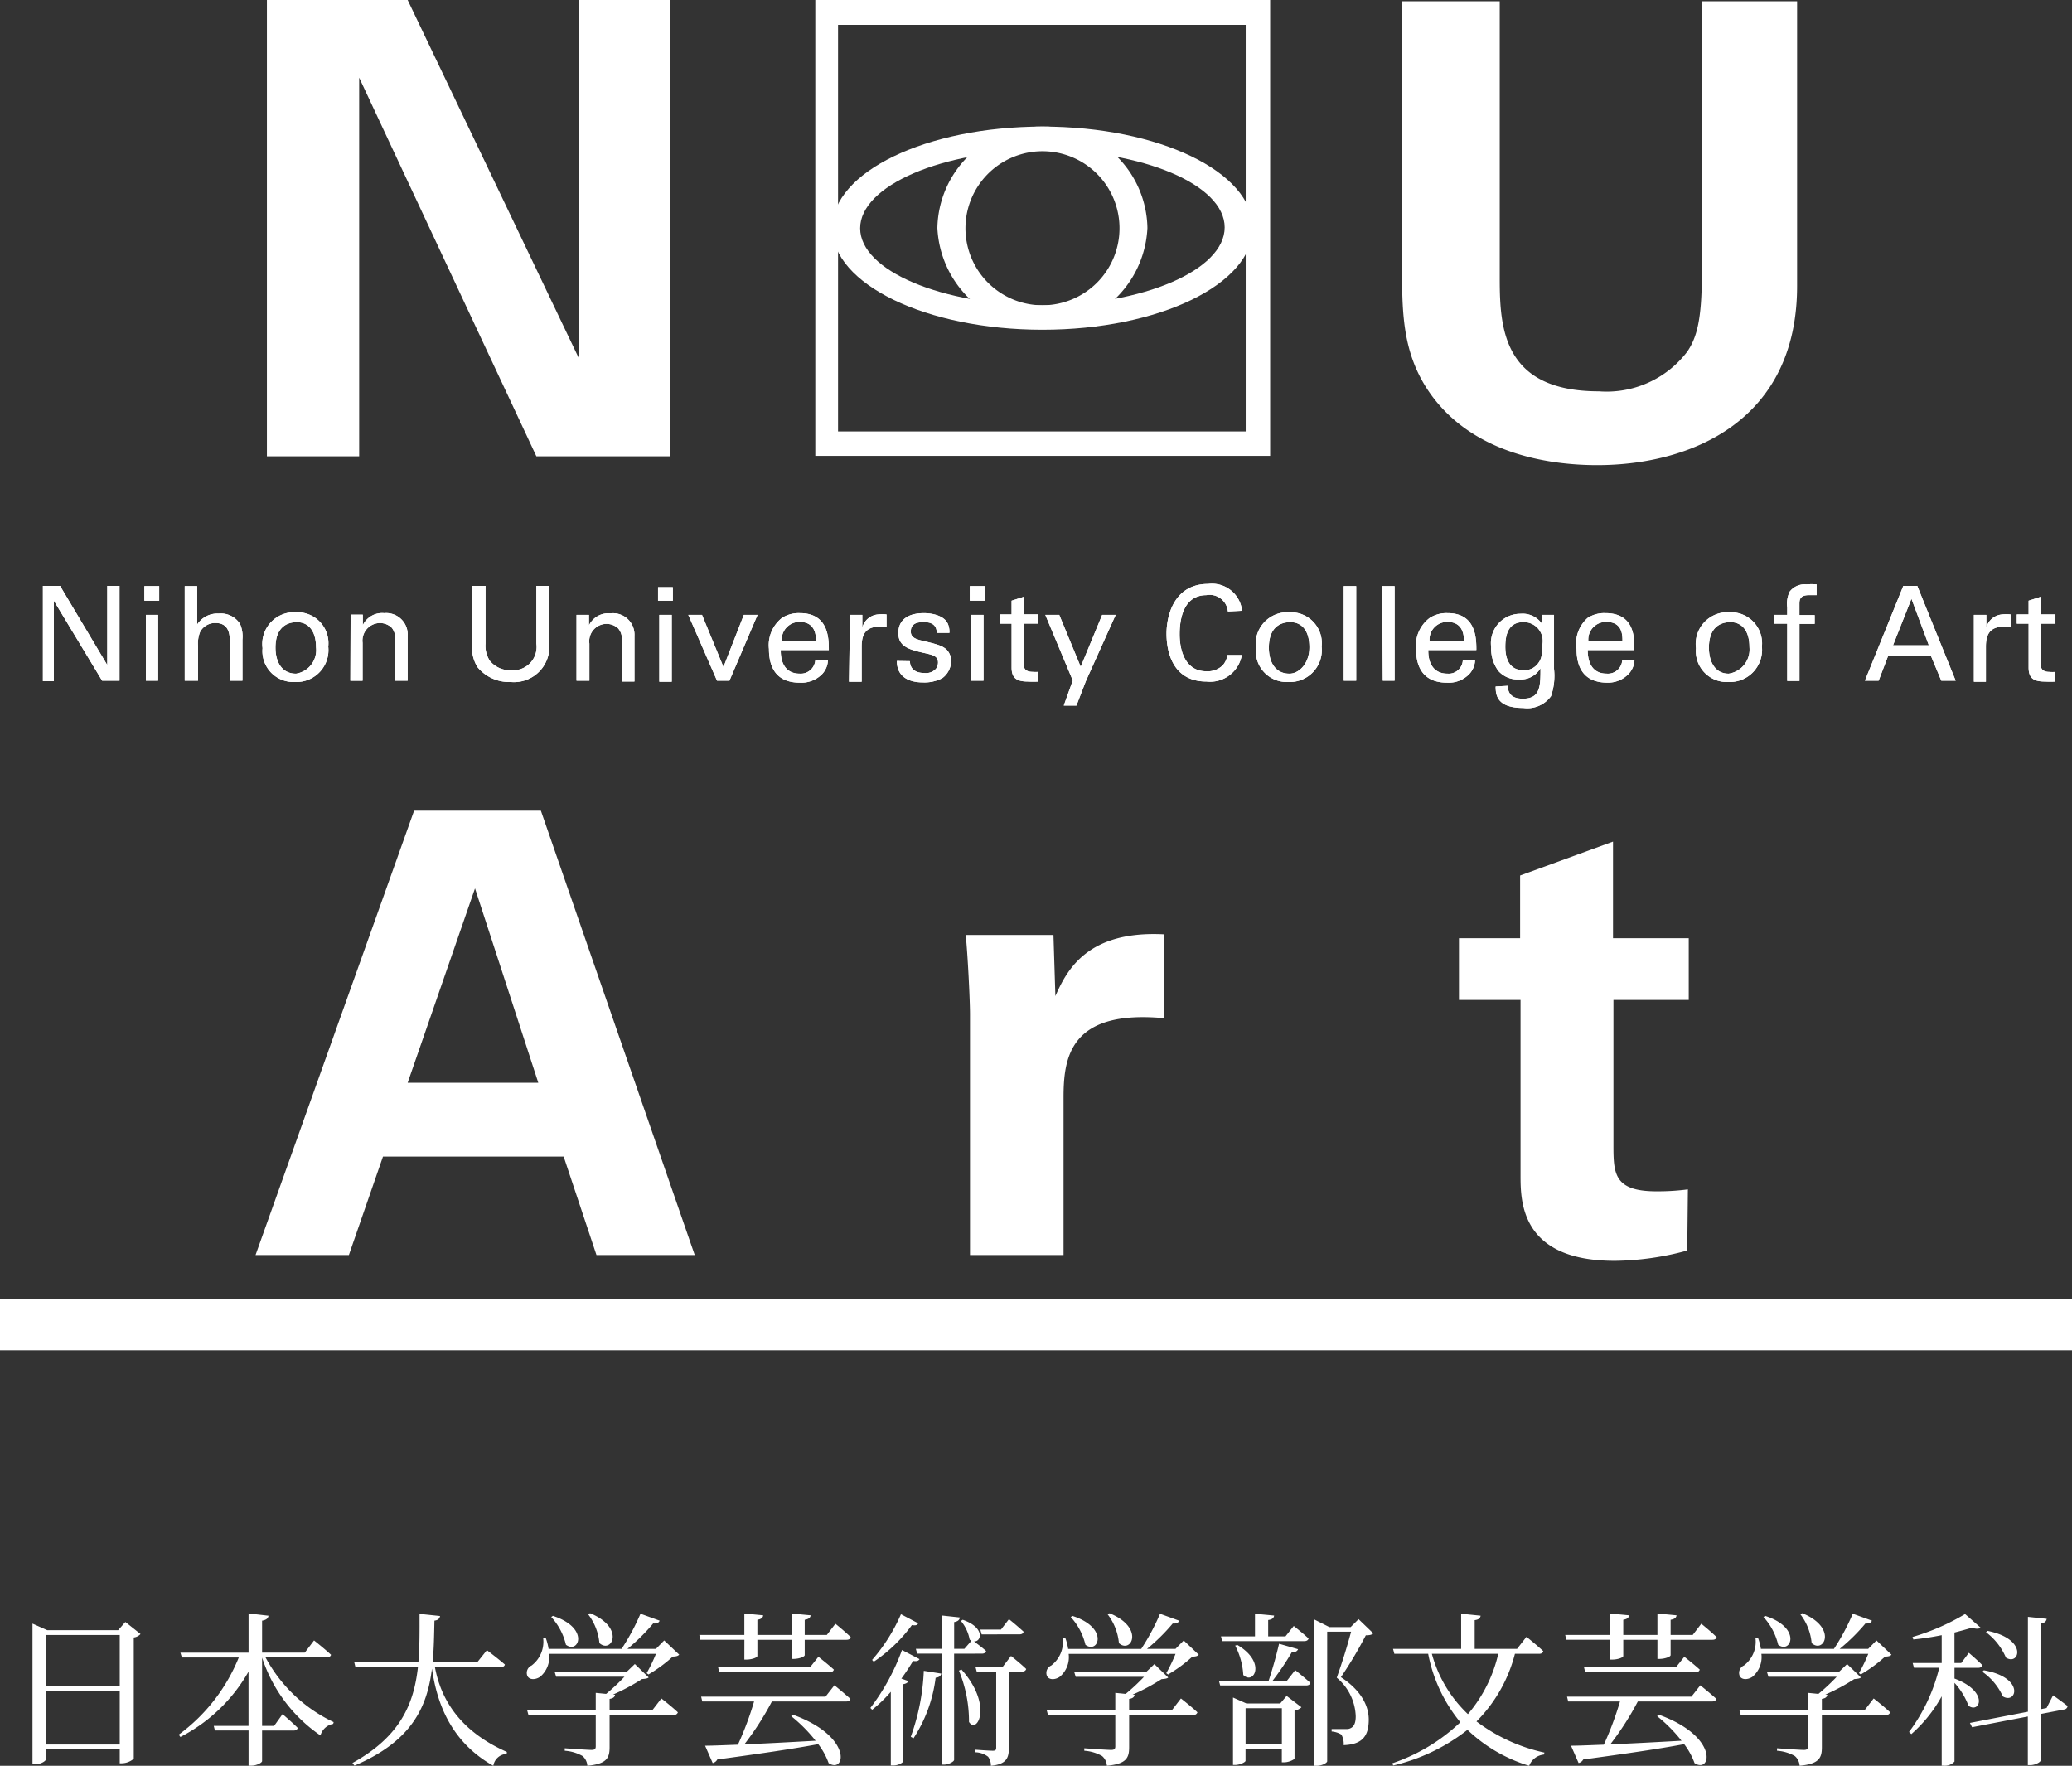
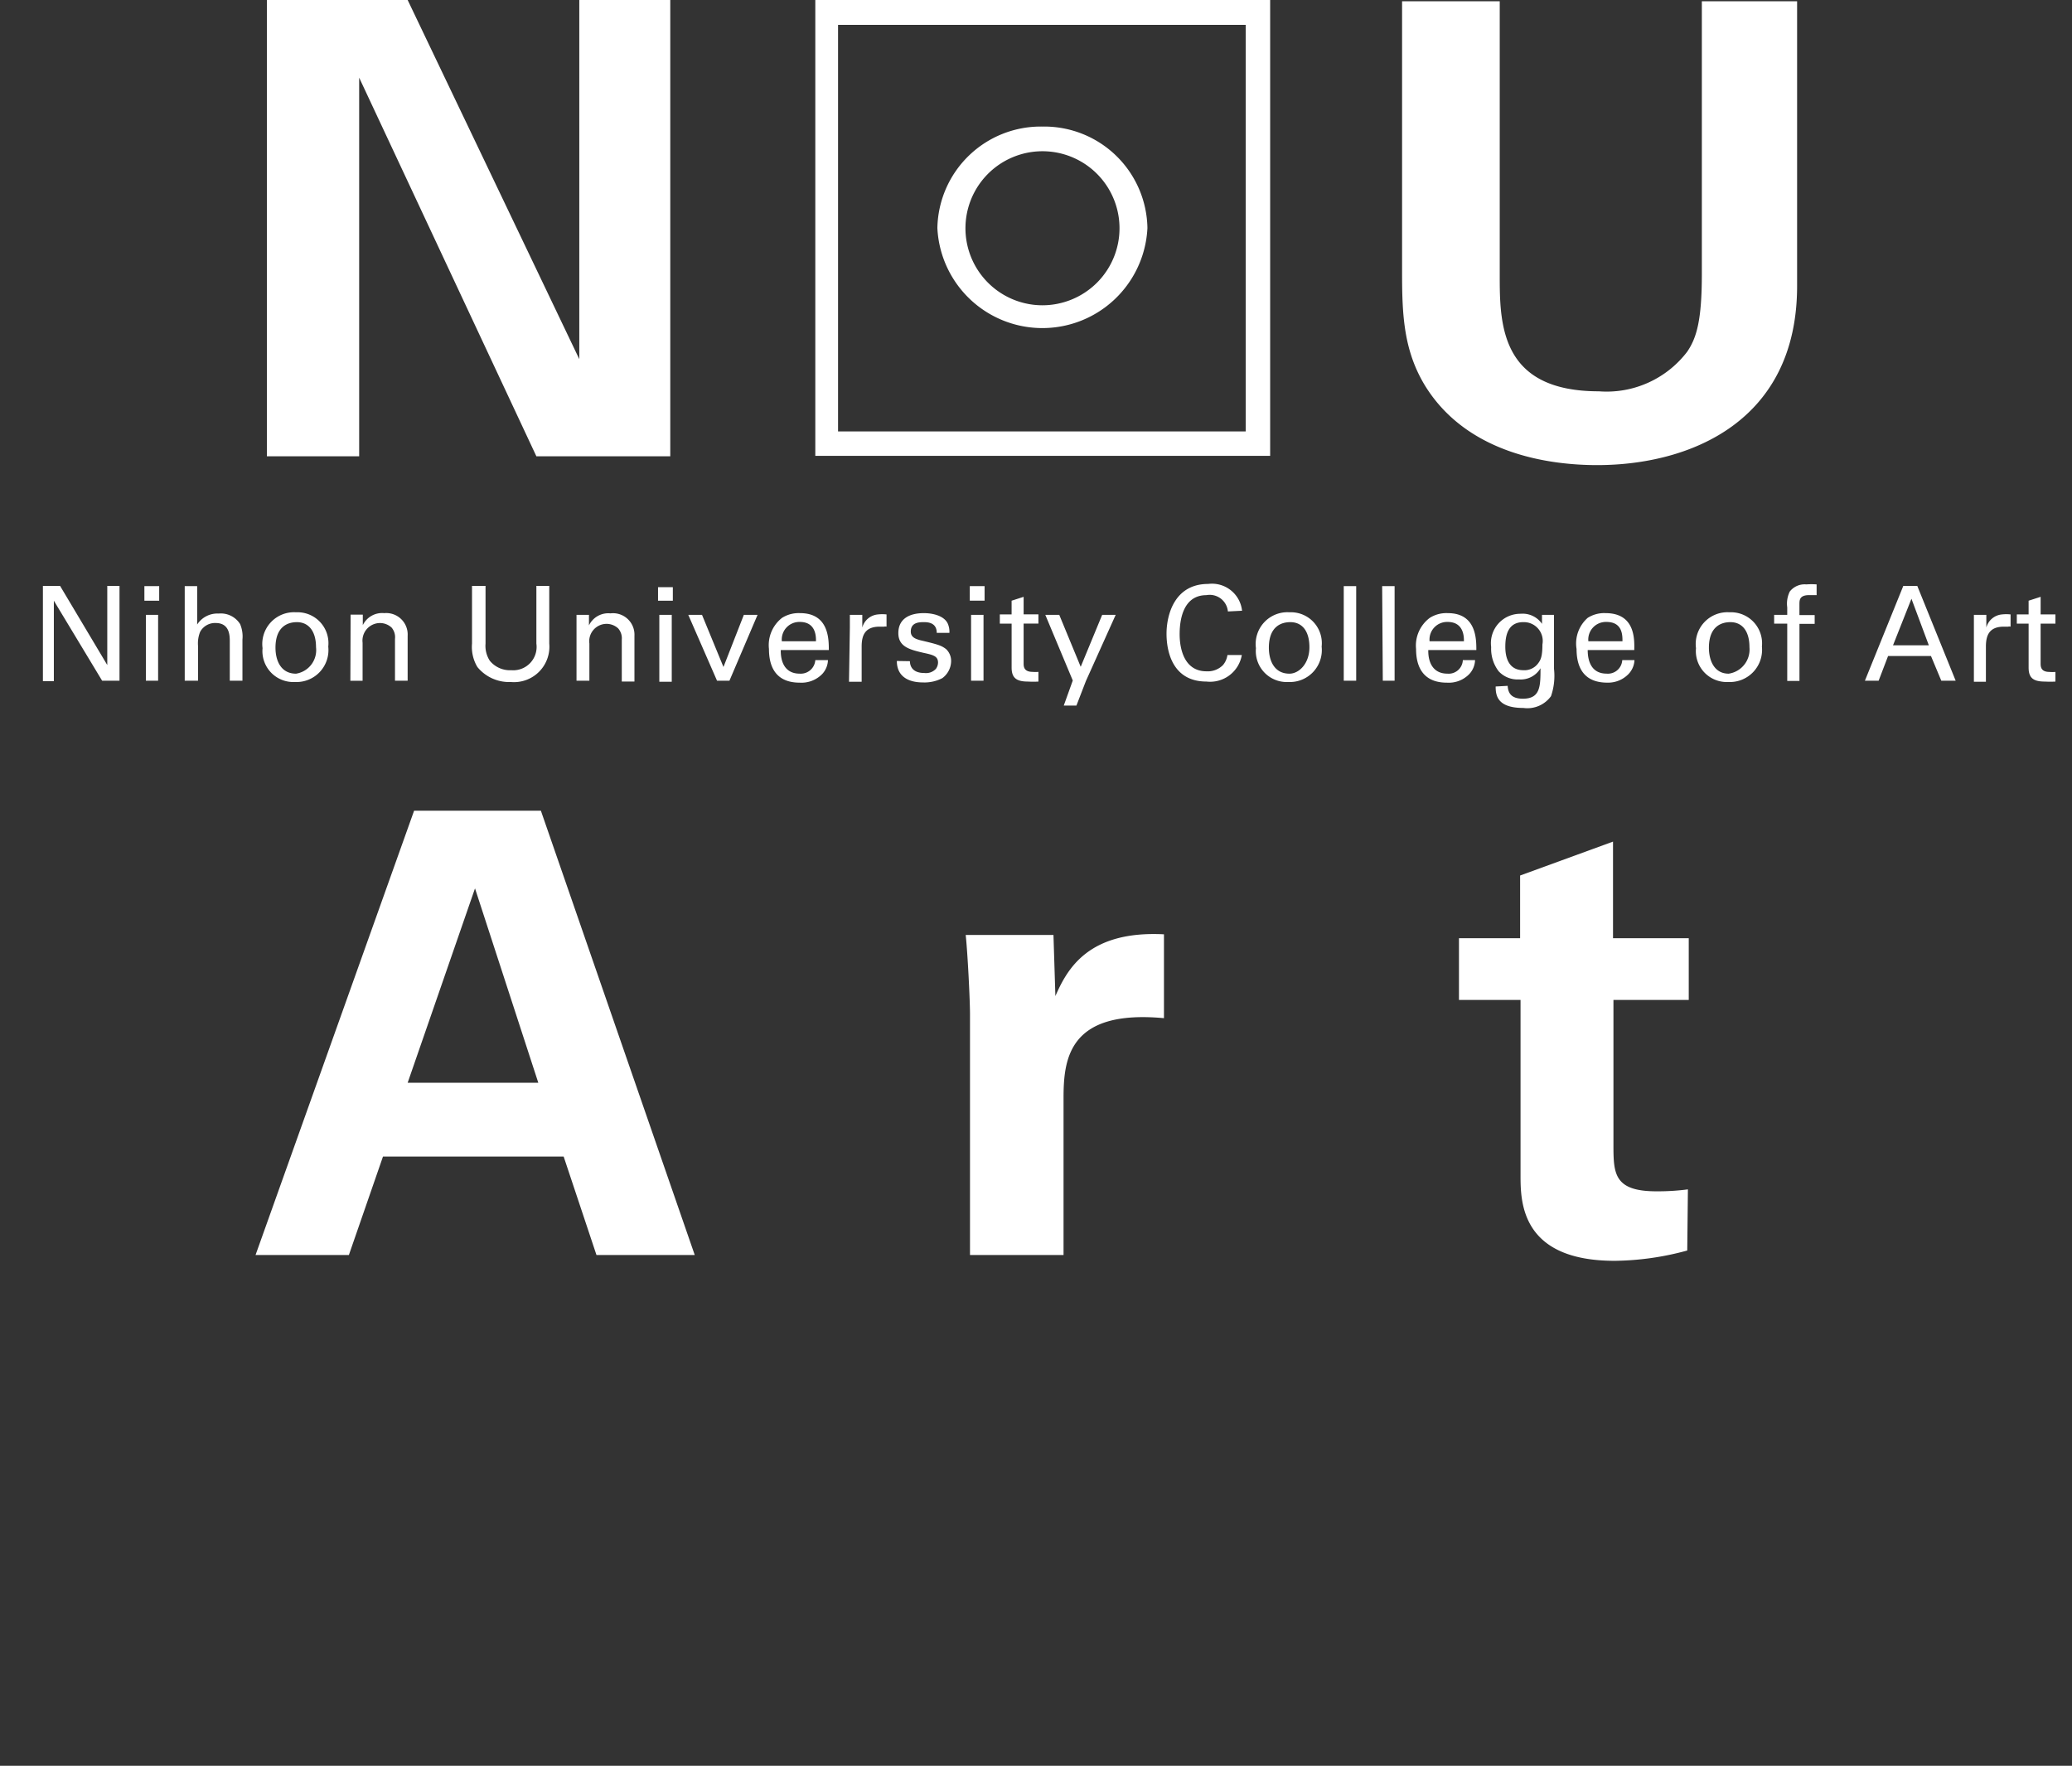
<svg xmlns="http://www.w3.org/2000/svg" width="201" height="171.312" viewBox="0 0 201 171.312">
  <rect x="0" y="0" width="201" height="171.312" fill="#333333" stroke="none" />
  <g fill="#fff">
    <path d="M4.163 56.841h1.665l4.579 7.68v-7.68h1.186v9.2H9.908l-4.684-7.764v7.805H4.163zm9.844.021h1.436v1.415h-1.436zm.146 2.789h1.186v6.391h-1.186zm3.767-2.789h1.207v3.726a2.331 2.331 0 012.083-1.062 2.206 2.206 0 012.08 1.016 3.06 3.06 0 01.229 1.5v4h-1.228v-3.789c0-.562 0-1.811-1.374-1.811a1.644 1.644 0 00-1.5.853 2.976 2.976 0 00-.207 1.353v3.394h-1.29zm8.804 5.974c0-2.081 1.228-2.477 2.081-2.477 1.1 0 1.852.833 1.852 2.435a2.314 2.314 0 01-1.938 2.564c-1.433 0-1.995-1.211-1.995-2.522zm-1.249 0a3 3 0 003.143 3.33 3.1 3.1 0 003.226-3.434 3 3 0 00-3.122-3.33 3.08 3.08 0 00-3.247 3.517zm8.534-2.477v-.728h1.186v1.02a2.081 2.081 0 012.081-1.166 2.081 2.081 0 012.269 2.206v4.35h-1.228v-4.059a1.436 1.436 0 00-.333-1.1 1.665 1.665 0 00-1.124-.437 1.707 1.707 0 00-1.686 1.915v3.684h-1.186zm13.092-3.518v5.6a2.643 2.643 0 00.416 1.665 2.518 2.518 0 002.081.916 2.269 2.269 0 002.435-2.581v-5.6h1.249v5.6a3.434 3.434 0 01-3.726 3.726 3.975 3.975 0 01-3.247-1.457 3.788 3.788 0 01-.52-2.269v-5.6zm8.867 9.199h1.207v-3.6a1.686 1.686 0 011.665-1.915 1.665 1.665 0 011.124.437 1.457 1.457 0 01.354 1.1v4.059h1.228V61.69a2.081 2.081 0 00-2.331-2.183 2.081 2.081 0 00-2.081 1.166v-1.02h-1.208v6.39zm7.867-7.763h1.436v-1.311h-1.436zm.125 7.867h1.205v-6.493H63.96zm2.809-6.493h1.332l2.081 5.058 1.977-5.058h1.33l-2.727 6.39h-1.204zm9.075 2.561a1.707 1.707 0 011.748-1.873c1.478 0 1.582 1.27 1.561 1.873zm4.558.853c0-1.061 0-3.58-2.789-3.58a3 3 0 00-1.748.458 3.351 3.351 0 00-1.27 3.018c0 2.081.957 3.268 2.976 3.268a2.81 2.81 0 002.206-.853 2.081 2.081 0 00.541-1.332h-1.227a1.415 1.415 0 01-1.519 1.311c-1.311 0-1.852-.978-1.832-2.289zm2.04-2.123v-1.29h1.207v1.228a1.728 1.728 0 011.519-1.27 3.872 3.872 0 01.833 0v1.186a.416.416 0 00-.229 0h-.437c-1.436 0-1.748.853-1.748 1.936v3.413h-1.228zm5.828 3.205c0 .479.25 1.145 1.394 1.145a1.311 1.311 0 001.124-.4 1.062 1.062 0 00.208-.6c0-.624-.437-.749-1.415-.957-1.332-.312-2.435-.583-2.435-1.915s1-1.936 2.477-1.936c.812 0 1.936.229 2.31 1a1.956 1.956 0 01.167.916h-1.229c0-.957-.791-1.041-1.228-1.041s-1.29 0-1.29.916c0 .6.562.728.895.833 1.769.416 2.081.52 2.539.874a1.582 1.582 0 01.479 1.186 2.081 2.081 0 01-.853 1.623 3.725 3.725 0 01-1.894.416c-1.311 0-2.518-.52-2.518-2.081zm5.807-7.285h1.436v1.415h-1.436zm.125 2.789h1.207v6.391h-1.207zm2.788.854h1.145v4.267c0 1.041.52 1.353 1.6 1.353a9.261 9.261 0 001 0v-.942a3.018 3.018 0 01-.562 0c-.874 0-.874-.541-.874-.853V60.5h1.436v-.895H99.3v-1.702l-1.166.375v1.332H96.99zm8.347 5.577l-.916 2.373h-1.228l.874-2.435-2.664-6.369h1.353l2.081 5.04 2.081-5.037h1.311zm13.778-6.76a1.769 1.769 0 00-2.081-1.582c-2.206 0-2.6 2.269-2.6 3.788s.5 3.6 2.6 3.6a2.081 2.081 0 001.6-.6 1.936 1.936 0 00.437-.978h1.395a3.122 3.122 0 01-3.433 2.572c-3.247 0-3.871-2.851-3.871-4.641s.749-4.829 4.038-4.829a2.935 2.935 0 013.289 2.6zm3.975 3.514c0-2.081 1.228-2.477 2.081-2.477 1.124 0 1.852.833 1.852 2.435s-1.019 2.564-1.938 2.564c-1.433 0-1.995-1.211-1.995-2.522zm-1.249 0a3 3 0 003.143 3.33 3.1 3.1 0 003.226-3.434 3 3 0 00-3.122-3.33 3.08 3.08 0 00-3.247 3.517zm8.513-5.974h1.207v9.18h-1.207zm3.788 9.18h1.145v-9.18h-1.207zm4.538-3.83a1.707 1.707 0 011.748-1.873c1.478 0 1.6 1.27 1.582 1.873zm4.537.853c0-1.061 0-3.58-2.768-3.58a3 3 0 00-1.748.458 3.351 3.351 0 00-1.332 3.018c0 2.081.978 3.268 2.976 3.268a2.768 2.768 0 002.206-.853 2.081 2.081 0 00.541-1.332h-1.186a1.374 1.374 0 01-1.5 1.311c-1.311 0-1.873-.978-1.852-2.289zm4.558 1.956c-1.457 0-1.748-1.29-1.748-2.269s.187-2.394 1.748-2.394a1.83 1.83 0 011.852 2.165c0 1.166-.167 1.5-.416 1.832a1.644 1.644 0 01-1.436.666zm-2.685 1.582c0 .853.146 2.081 2.685 2.081a2.831 2.831 0 002.685-1.145 6.057 6.057 0 00.291-2.643v-5.245h-1.165v.874a2.269 2.269 0 00-2.081-.978 2.851 2.851 0 00-2.851 3.226 3.6 3.6 0 00.728 2.352 2.5 2.5 0 001.977.791 2.227 2.227 0 002.081-1.084c0 1.728 0 2.955-1.707 2.955-1.124 0-1.436-.541-1.478-1.249zm8.93-3.538c0 1.311.52 2.289 1.832 2.289a1.394 1.394 0 001.519-1.311h1.186a2.081 2.081 0 01-.562 1.332 2.747 2.747 0 01-2.081.853c-2.081 0-2.976-1.249-2.976-3.268a3.309 3.309 0 011.082-3.018 2.976 2.976 0 011.728-.458c2.872 0 2.81 2.518 2.789 3.58zm3.372-.853c0-.6 0-1.873-1.561-1.873a1.707 1.707 0 00-1.748 1.873zm8.386.624c0-2.081 1.228-2.477 2.081-2.477 1.124 0 1.852.833 1.852 2.435a2.368 2.368 0 01-2.018 2.564c-1.353 0-1.915-1.211-1.915-2.522zm-1.249 0a3 3 0 003.143 3.33 3.122 3.122 0 003.247-3.434 3.018 3.018 0 00-3.143-3.33 3.08 3.08 0 00-3.247 3.517zm11.698-5.1h-.711c-.957 0-.957.479-.957.916v1.02h1.478v.853h-1.475v5.536h-1.186v-5.556h-1.27v-.853h1.27v-.728a2.644 2.644 0 01.25-1.54 1.832 1.832 0 011.6-.687 6.662 6.662 0 011 0zm9.199.354l1.686 4.517h-3.475zm-4.516 7.951h1.332l.916-2.394h4.163l1 2.394h1.394l-3.725-9.2h-1.354zm10.573-5.099v-1.29h1.207v1.228a1.727 1.727 0 011.519-1.27 3.871 3.871 0 01.833 0v1.186a.416.416 0 00-.229 0h-.416c-1.436 0-1.748.853-1.748 1.936v3.413h-1.166zm4.163-1.332h1.145v-1.332l1.166-.375v1.707h1.436v.895h-1.437v3.83c0 .312 0 .853.853.853a3.061 3.061 0 00.583 0v.937a9.262 9.262 0 01-1 0c-1.1 0-1.6-.312-1.6-1.353v-4.267h-1.146zM79.091 0v44.228h44.124V0zm41.752 41.856H81.297V2.414h39.546z" />
-     <path d="M101.132 12.28c-11.281 0-20.4 4.412-20.4 9.845s9.116 9.866 20.4 9.866 20.4-4.412 20.4-9.866-9.14-9.845-20.4-9.845zm0 17.338c-9.761 0-17.691-3.351-17.691-7.472s7.93-7.576 17.691-7.576 17.671 3.351 17.671 7.493-7.909 7.555-17.671 7.555z" />
    <path d="M101.133 12.279a10.032 10.032 0 00-10.2 9.845 10.2 10.2 0 0020.376 0 10.011 10.011 0 00-10.176-9.845zm0 17.338a7.472 7.472 0 115.291-2.2 7.493 7.493 0 01-5.291 2.2zM25.892 0h13.654l16.65 34.842V0h8.825v44.27H52.034L34.842 7.534V44.27h-8.95zm119.594.125v26.933c0 4.85.375 10.906 9.616 10.906a9.824 9.824 0 008.575-3.85c.916-1.353 1.415-3.06 1.415-7.534V.125h9.241v27.619c0 13.175-10.407 17.379-19.4 17.379-4.412 0-12.488-.978-16.651-7.639-2.081-3.372-2.269-6.806-2.269-10.906V.125zm-105.94 104.92l6.533-18.857 6.14 18.857zm.624-26.391l-15.381 43.105h9.054l3.309-9.553h17.527l3.184 9.553h9.533L52.471 78.654zm53.927 19.773c0-1.478-.229-5.953-.416-7.722h8.513l.187 5.932c1.145-2.622 3.184-6.369 10.532-5.994v8.136c-9.179-.853-9.741 3.871-9.741 7.722v15.258h-9.075zm69.579 22.894a27.579 27.579 0 01-7.035 1c-9.137 0-9.137-5.765-9.137-8.325V97.011h-5.973v-5.99h5.932V84.94l9.012-3.289v9.37h7.347v5.99h-7.305v13.966c0 2.831 0 4.6 4.163 4.6a22.334 22.334 0 003.06-.187z" />
-     <rect width="201" transform="translate(0 54)" />
-     <path d="M0 126h201v5H0zm4.163-69.159h1.665l4.579 7.68v-7.68h1.186v9.2H9.908l-4.684-7.764v7.805H4.163zm9.844.021h1.436v1.415h-1.436zm.146 2.789h1.186v6.391h-1.186zm3.767-2.789h1.207v3.726a2.331 2.331 0 012.083-1.062 2.206 2.206 0 012.08 1.016 3.06 3.06 0 01.229 1.5v4h-1.228v-3.789c0-.562 0-1.811-1.374-1.811a1.644 1.644 0 00-1.5.853 2.976 2.976 0 00-.207 1.353v3.394h-1.29zm8.804 5.974c0-2.081 1.228-2.477 2.081-2.477 1.1 0 1.852.833 1.852 2.435a2.314 2.314 0 01-1.938 2.564c-1.433 0-1.995-1.211-1.995-2.522zm-1.249 0a3 3 0 003.143 3.33 3.1 3.1 0 003.226-3.434 3 3 0 00-3.122-3.33 3.08 3.08 0 00-3.247 3.517zm8.534-2.477v-.728h1.186v1.02a2.081 2.081 0 012.081-1.166 2.081 2.081 0 012.269 2.206v4.35h-1.228v-4.059a1.436 1.436 0 00-.333-1.1 1.665 1.665 0 00-1.124-.437 1.707 1.707 0 00-1.686 1.915v3.684h-1.186zm13.092-3.518v5.6a2.643 2.643 0 00.416 1.665 2.518 2.518 0 002.081.916 2.269 2.269 0 002.435-2.581v-5.6h1.249v5.6a3.434 3.434 0 01-3.726 3.726 3.975 3.975 0 01-3.247-1.457 3.788 3.788 0 01-.52-2.269v-5.6zm8.867 9.199h1.207v-3.6a1.686 1.686 0 011.665-1.915 1.665 1.665 0 011.124.437 1.457 1.457 0 01.354 1.1v4.059h1.228V61.69a2.081 2.081 0 00-2.331-2.183 2.081 2.081 0 00-2.081 1.166v-1.02h-1.208v6.39zm7.867-7.763h1.436v-1.311h-1.436zm.125 7.867h1.205v-6.493H63.96zm2.809-6.493h1.332l2.081 5.058 1.977-5.058h1.33l-2.727 6.39h-1.204zm9.075 2.561a1.707 1.707 0 011.748-1.873c1.478 0 1.582 1.27 1.561 1.873zm4.558.853c0-1.061 0-3.58-2.789-3.58a3 3 0 00-1.748.458 3.351 3.351 0 00-1.27 3.018c0 2.081.957 3.268 2.976 3.268a2.81 2.81 0 002.206-.853 2.081 2.081 0 00.541-1.332h-1.227a1.415 1.415 0 01-1.519 1.311c-1.311 0-1.852-.978-1.832-2.289zm2.04-2.123v-1.29h1.207v1.228a1.728 1.728 0 011.519-1.27 3.872 3.872 0 01.833 0v1.186a.416.416 0 00-.229 0h-.437c-1.436 0-1.748.853-1.748 1.936v3.413h-1.228zm5.828 3.205c0 .479.25 1.145 1.394 1.145a1.311 1.311 0 001.124-.4 1.062 1.062 0 00.208-.6c0-.624-.437-.749-1.415-.957-1.332-.312-2.435-.583-2.435-1.915s1-1.936 2.477-1.936c.812 0 1.936.229 2.31 1a1.956 1.956 0 01.167.916h-1.229c0-.957-.791-1.041-1.228-1.041s-1.29 0-1.29.916c0 .6.562.728.895.833 1.769.416 2.081.52 2.539.874a1.582 1.582 0 01.479 1.186 2.081 2.081 0 01-.853 1.623 3.725 3.725 0 01-1.894.416c-1.311 0-2.518-.52-2.518-2.081zm5.807-7.285h1.436v1.415h-1.436zm.125 2.789h1.207v6.391h-1.207zm2.788.854h1.145v4.267c0 1.041.52 1.353 1.6 1.353a9.261 9.261 0 001 0v-.942a3.018 3.018 0 01-.562 0c-.874 0-.874-.541-.874-.853V60.5h1.436v-.895H99.3v-1.702l-1.166.375v1.332H96.99zm8.347 5.577l-.916 2.373h-1.228l.874-2.435-2.664-6.369h1.353l2.081 5.04 2.081-5.037h1.311zm13.778-6.76a1.769 1.769 0 00-2.081-1.582c-2.206 0-2.6 2.269-2.6 3.788s.5 3.6 2.6 3.6a2.081 2.081 0 001.6-.6 1.936 1.936 0 00.437-.978h1.395a3.122 3.122 0 01-3.433 2.572c-3.247 0-3.871-2.851-3.871-4.641s.749-4.829 4.038-4.829a2.935 2.935 0 013.289 2.6zm3.975 3.514c0-2.081 1.228-2.477 2.081-2.477 1.124 0 1.852.833 1.852 2.435s-1.019 2.564-1.938 2.564c-1.433 0-1.995-1.211-1.995-2.522zm-1.249 0a3 3 0 003.143 3.33 3.1 3.1 0 003.226-3.434 3 3 0 00-3.122-3.33 3.08 3.08 0 00-3.247 3.517zm8.513-5.974h1.207v9.18h-1.207zm3.788 9.18h1.145v-9.18h-1.207zm4.538-3.83a1.707 1.707 0 011.748-1.873c1.478 0 1.6 1.27 1.582 1.873zm4.537.853c0-1.061 0-3.58-2.768-3.58a3 3 0 00-1.748.458 3.351 3.351 0 00-1.332 3.018c0 2.081.978 3.268 2.976 3.268a2.768 2.768 0 002.206-.853 2.081 2.081 0 00.541-1.332h-1.186a1.374 1.374 0 01-1.5 1.311c-1.311 0-1.873-.978-1.852-2.289zm4.558 1.956c-1.457 0-1.748-1.29-1.748-2.269s.187-2.394 1.748-2.394a1.83 1.83 0 011.852 2.165c0 1.166-.167 1.5-.416 1.832a1.644 1.644 0 01-1.436.666zm-2.685 1.582c0 .853.146 2.081 2.685 2.081a2.831 2.831 0 002.685-1.145 6.057 6.057 0 00.291-2.643v-5.245h-1.165v.874a2.269 2.269 0 00-2.081-.978 2.851 2.851 0 00-2.851 3.226 3.6 3.6 0 00.728 2.352 2.5 2.5 0 001.977.791 2.227 2.227 0 002.081-1.084c0 1.728 0 2.955-1.707 2.955-1.124 0-1.436-.541-1.478-1.249zm8.93-3.538c0 1.311.52 2.289 1.832 2.289a1.394 1.394 0 001.519-1.311h1.186a2.081 2.081 0 01-.562 1.332 2.747 2.747 0 01-2.081.853c-2.081 0-2.976-1.249-2.976-3.268a3.309 3.309 0 011.082-3.018 2.976 2.976 0 011.728-.458c2.872 0 2.81 2.518 2.789 3.58zm3.372-.853c0-.6 0-1.873-1.561-1.873a1.707 1.707 0 00-1.748 1.873zm8.386.624c0-2.081 1.228-2.477 2.081-2.477 1.124 0 1.852.833 1.852 2.435a2.368 2.368 0 01-2.018 2.564c-1.353 0-1.915-1.211-1.915-2.522zm-1.249 0a3 3 0 003.143 3.33 3.122 3.122 0 003.247-3.434 3.018 3.018 0 00-3.143-3.33 3.08 3.08 0 00-3.247 3.517zm11.698-5.1h-.711c-.957 0-.957.479-.957.916v1.02h1.478v.853h-1.475v5.536h-1.186v-5.556h-1.27v-.853h1.27v-.728a2.644 2.644 0 01.25-1.54 1.832 1.832 0 011.6-.687 6.662 6.662 0 011 0zm9.199.354l1.686 4.517h-3.475zm-4.516 7.951h1.332l.916-2.394h4.163l1 2.394h1.394l-3.725-9.2h-1.354zm10.573-5.099v-1.29h1.207v1.228a1.727 1.727 0 011.519-1.27 3.871 3.871 0 01.833 0v1.186a.416.416 0 00-.229 0h-.416c-1.436 0-1.748.853-1.748 1.936v3.413h-1.166zm4.163-1.332h1.145v-1.332l1.166-.375v1.707h1.436v.895h-1.437v3.83c0 .312 0 .853.853.853a3.061 3.061 0 00.583 0v.937a9.262 9.262 0 01-1 0c-1.1 0-1.6-.312-1.6-1.353v-4.267h-1.146zM4.464 169.248v-5.184h7.152v5.184zm7.152-10.624v4.976H4.464v-4.976zm.544-1.264l-.7.8H4.592l-1.44-.64v13.648h.24c.592 0 1.072-.336 1.072-.5v-.96h7.152v1.36h.208a1.82 1.82 0 001.152-.444v-11.76a1.05 1.05 0 00.656-.336zm19.52 3.44c.224 0 .384-.08.432-.256-.608-.576-1.648-1.392-1.648-1.392l-.9 1.184h-4.14v-3.1c.448-.08.576-.24.624-.48l-1.936-.224v3.808H17.5l.144.464h5.52a17.371 17.371 0 01-5.824 7.488l.16.224a16.009 16.009 0 006.608-6.336v5.26h-3.372l.112.448h3.264v3.412h.256c.528 0 1.056-.288 1.056-.448v-2.96h3.056c.224 0 .352-.08.4-.256-.544-.548-1.472-1.336-1.472-1.336l-.816 1.14h-1.168v-6.624a14.645 14.645 0 005.664 7.552 1.555 1.555 0 011.232-1.12l.048-.176a14.489 14.489 0 01-6.608-6.272zm16.88.944c.208 0 .384-.08.416-.256-.64-.56-1.744-1.392-1.744-1.392l-.944 1.184h-4.32c.128-1.312.144-2.656.176-4.048.368-.048.5-.208.544-.448l-1.988-.208c0 1.632.016 3.216-.112 4.7h-6.22l.112.464h6.064c-.4 3.6-1.728 6.736-6.352 9.3l.192.256c5.552-2.368 7.056-5.664 7.52-9.408.464 3.2 1.728 7.04 5.952 9.424a1.364 1.364 0 011.296-1.152l.016-.192c-4.668-2.068-6.416-5.216-6.976-8.224zm8.5-5.12a5.384 5.384 0 011.088 2.784c1.184 1.072 2.544-1.488-.912-2.9zm-3.584.256a6.011 6.011 0 011.424 2.688c1.232.944 2.352-1.632-1.264-2.8zm9.804 9.04h-4.144v-1.1c.336-.048.5-.176.528-.4l-.192-.02a19.536 19.536 0 002.8-1.5c.336-.032.528-.048.656-.16l-1.344-1.3-.8.768h-6.976l.144.464h6.624a19.49 19.49 0 01-1.776 1.664l-1.008-.1v1.68h-6.656l.128.464h6.528v3.04c0 .256-.1.352-.4.352-.416 0-2.608-.16-2.608-.16v.24a4.072 4.072 0 011.728.512 1.341 1.341 0 01.464.944c1.92-.176 2.16-.784 2.16-1.808v-3.12h6.208a.383.383 0 00.416-.256c-.592-.56-1.6-1.344-1.6-1.344zm1.152-6.768l-.8.816h-2.768a18.239 18.239 0 002.5-2.464c.368.032.56-.08.624-.272l-1.856-.672a21.3 21.3 0 01-1.832 3.408h-7.084a5.247 5.247 0 00-.288-1.088l-.24.016a2.886 2.886 0 01-1.12 2.688.783.783 0 00-.416.992c.176.416.784.416 1.248.1a2.488 2.488 0 00.864-2.224h10.368a15.669 15.669 0 01-.9 1.872l.176.128a13.953 13.953 0 002.356-1.732c.32-.016.5-.048.624-.192zm7.776 1.856h.208c.5 0 1.056-.192 1.056-.352v-1.568h3.312v1.856h.224c.576-.016 1.056-.224 1.056-.368v-1.488h4.048c.224 0 .384-.08.416-.256-.528-.528-1.488-1.3-1.488-1.3l-.832 1.088h-2.144v-1.472c.4-.064.544-.208.576-.432l-1.856-.176v2.08h-3.312v-1.472c.4-.064.544-.224.56-.432l-1.824-.176v2.08H67.84l.1.464h4.272zm-2.544.752l.112.48h10.7a.383.383 0 00.416-.256c-.576-.528-1.5-1.248-1.5-1.248l-.816 1.024zm10.416 2.848H68.016l.112.464h5.024a31.32 31.32 0 01-1.568 4.192c-1.344.048-2.448.1-3.184.1l.736 1.68a.671.671 0 00.448-.344c4.368-.592 7.5-1.056 9.792-1.488a6.824 6.824 0 011.008 1.84c1.616 1.076 2.416-2.572-3.472-4.7l-.16.144a14.524 14.524 0 012.368 2.384c-2.528.144-4.944.272-6.912.352a28.111 28.111 0 002.672-4.16h7.2c.224 0 .384-.08.416-.256a41.931 41.931 0 00-1.552-1.316zm18.82-6.048c.224 0 .352-.08.4-.256a28.65 28.65 0 00-1.424-1.216L97.1 158.1h-2l.128.464zm-11.5-1.952a17.049 17.049 0 01-2.8 4.432l.16.176a14.869 14.869 0 003.7-3.552c.368.064.528 0 .608-.176zm.1 3.472a20.921 20.921 0 01-3.068 5.62l.176.176a13.312 13.312 0 001.808-1.744v7.148h.208a1.472 1.472 0 001.008-.368v-7.52c.288-.048.432-.16.48-.3l-.672-.24c.448-.608.832-1.2 1.136-1.712.384.064.528-.016.624-.176zm1.12 8.56a13.85 13.85 0 002.144-5.872c.352-.032.5-.192.544-.4l-1.692-.268a21.321 21.321 0 01-1.264 6.4zm6.624-8.208c.224 0 .368-.08.416-.256-.368-.336-.9-.72-1.168-.928.72.032 1.088-1.344-1.1-2.1l-.176.112a3.938 3.938 0 01.848 1.808 1.076 1.076 0 00.176.112l-.688.784h-.992v-2.592c.384-.064.512-.224.56-.448l-1.776-.192v3.232h-2.5l.128.464h2.368V171.2h.224c.464 0 .992-.3.992-.464v-10.3zm-2.22 1.648a12.849 12.849 0 01.976 4.976c.784 1.248 2.368-1.632-.736-5.088zm4.256-.38h-2.656l.128.48h1.888v7.372c0 .224-.064.3-.336.3-.288 0-1.7-.1-1.7-.1V170a2.143 2.143 0 011.248.432 1.406 1.406 0 01.272.88c1.536-.144 1.744-.8 1.744-1.712v-7.424h1.264c.224 0 .368-.08.416-.256-.544-.528-1.472-1.264-1.472-1.264zm10.176-5.072a5.384 5.384 0 011.088 2.784c1.184 1.072 2.544-1.488-.912-2.9zm-3.584.256a6.011 6.011 0 011.424 2.688c1.232.944 2.352-1.632-1.264-2.8zm9.808 9.04h-4.144v-1.1c.336-.048.5-.176.528-.4l-.192-.016a19.536 19.536 0 002.8-1.5c.336-.032.528-.048.656-.16l-1.344-1.3-.8.768h-6.976l.144.464h6.624a19.49 19.49 0 01-1.776 1.656l-1.008-.1v1.68h-6.656l.128.464h6.528v3.04c0 .256-.1.352-.4.352-.416 0-2.608-.16-2.608-.16v.24a4.072 4.072 0 011.728.512 1.341 1.341 0 01.464.944c1.92-.176 2.16-.784 2.16-1.808v-3.12h6.208a.383.383 0 00.416-.256c-.592-.56-1.6-1.344-1.6-1.344zm1.152-6.768l-.8.816h-2.768a18.239 18.239 0 002.5-2.464c.368.032.56-.08.624-.272l-1.856-.672a21.3 21.3 0 01-1.824 3.408h-7.088a5.248 5.248 0 00-.288-1.088l-.24.016a2.886 2.886 0 01-1.12 2.688.783.783 0 00-.416.992c.176.416.784.416 1.248.1a2.488 2.488 0 00.864-2.224h10.368a15.67 15.67 0 01-.9 1.872l.176.128a13.953 13.953 0 002.352-1.728c.32-.016.5-.048.624-.192zm3.728.064h7.952c.224 0 .384-.08.432-.256-.544-.512-1.44-1.216-1.44-1.216l-.8 1.008h-1.68v-1.584c.4-.048.544-.208.576-.432l-1.856-.176v2.192h-3.3zm1.264.432a7.052 7.052 0 01.784 2.848c1.008 1.008 2.288-1.216-.576-2.912zm1.008 9.548v-3.472h3.52v3.472zm3.36-3.936h-3.28l-1.3-.576v6.544h.192c.512 0 1.024-.288 1.024-.4v-1.168h3.52v1.312h.192a1.844 1.844 0 001.04-.336v-4.688a1.192 1.192 0 00.672-.32l-1.44-1.1zm.656-2.208h-1.392a26.029 26.029 0 001.856-2.756c.336.016.544-.112.608-.3l-1.84-.528a42.873 42.873 0 01-1.008 3.584h-4.832l.128.464h8.332c.224 0 .368-.08.416-.256a33.748 33.748 0 00-1.472-1.232zm6.944-5.968l-.768.768h-2.064l-1.46-.736v14.192h.208c.624 0 1.04-.32 1.04-.432V158.3h2.32a57.416 57.416 0 01-1.392 4.464 5.092 5.092 0 011.84 3.744c0 .656-.176.992-.464 1.136a.729.729 0 01-.416.1h-1.456v.24a2.146 2.146 0 01.944.3 1.836 1.836 0 01.224 1.024c1.808-.064 2.432-.88 2.432-2.48 0-1.328-.736-2.832-2.7-4.112a39.88 39.88 0 002.416-4.064c.368 0 .592-.048.72-.192zm13.552 3.36a13.811 13.811 0 01-2.944 5.852 12.579 12.579 0 01-3.5-5.856zm3.952 0c.224 0 .368-.08.416-.256-.592-.56-1.632-1.392-1.632-1.392l-.912 1.168h-4.112v-2.784c.4-.048.544-.208.576-.432l-1.888-.192v3.408h-6.608l.128.48h3.28a14.831 14.831 0 003.12 6.64 17.846 17.846 0 01-6.608 3.984l.1.208a18.434 18.434 0 007.2-3.456 14.917 14.917 0 005.984 3.488 1.7 1.7 0 011.42-1.088l.064-.192a16.884 16.884 0 01-6.592-3.024 14.337 14.337 0 003.728-6.56zm6.912.56h.208c.5 0 1.056-.192 1.056-.352v-1.568h3.312v1.856h.224c.576-.016 1.056-.224 1.056-.368v-1.488h4.048c.224 0 .384-.08.416-.256-.528-.528-1.488-1.3-1.488-1.3l-.832 1.088h-2.144v-1.472c.4-.064.544-.208.576-.432l-1.856-.176v2.08h-3.312v-1.472c.4-.064.544-.224.56-.432l-1.824-.176v2.08h-4.368l.1.464h4.272zm-2.544.752l.112.48h10.7a.383.383 0 00.416-.256c-.576-.528-1.5-1.248-1.5-1.248l-.816 1.024zm10.416 2.848h-12.064l.112.464h5.024a31.319 31.319 0 01-1.568 4.192c-1.344.048-2.448.1-3.184.1l.736 1.68a.671.671 0 00.448-.344c4.368-.592 7.5-1.056 9.792-1.488a6.824 6.824 0 011.008 1.84c1.616 1.072 2.416-2.576-3.472-4.7l-.16.144a14.524 14.524 0 012.368 2.384c-2.528.144-4.944.272-6.912.352a28.111 28.111 0 002.672-4.16h7.2c.224 0 .384-.08.416-.256-.576-.528-1.552-1.312-1.552-1.312zm10.576-7.984a5.384 5.384 0 011.088 2.784c1.184 1.072 2.544-1.488-.912-2.9zm-3.584.256a6.011 6.011 0 011.424 2.688c1.232.944 2.352-1.632-1.264-2.8zm9.808 9.04h-4.144v-1.1c.336-.048.5-.176.528-.4l-.192-.016a19.535 19.535 0 002.8-1.5c.336-.032.528-.048.656-.16l-1.344-1.3-.8.768h-6.976l.144.464h6.624a19.489 19.489 0 01-1.776 1.66l-1.008-.1v1.68h-6.656l.128.464h6.528v3.04c0 .256-.1.352-.4.352-.416 0-2.608-.16-2.608-.16v.24a4.072 4.072 0 011.728.512 1.341 1.341 0 01.464.944c1.92-.176 2.16-.784 2.16-1.808v-3.12h6.208a.383.383 0 00.416-.256c-.592-.56-1.6-1.344-1.6-1.344zm1.152-6.768l-.8.816h-2.768a18.239 18.239 0 002.5-2.464c.368.032.56-.08.624-.272l-1.856-.672a21.3 21.3 0 01-1.824 3.408h-7.088a5.247 5.247 0 00-.288-1.088l-.24.016a2.886 2.886 0 01-1.12 2.688.783.783 0 00-.416.992c.176.416.784.416 1.248.1a2.488 2.488 0 00.864-2.224h10.368a15.669 15.669 0 01-.9 1.872l.176.128a13.953 13.953 0 002.352-1.728c.32-.016.5-.048.624-.192zm10.624-.8a6.07 6.07 0 011.936 2.464c1.3.832 2.176-1.792-1.776-2.592zm-.352 3.84a5.853 5.853 0 011.984 2.384c1.328.816 2.192-1.824-1.84-2.528zm-2.7-.384h2.3c.208 0 .368-.08.4-.256-.48-.5-1.312-1.2-1.312-1.2l-.736.992h-.656v-2.96c.624-.16 1.2-.32 1.68-.464.416.128.72.128.848-.016l-1.5-1.312a21.859 21.859 0 01-5.1 2.224l.08.24a27.221 27.221 0 002.752-.416v2.7h-2.816l.128.464h2.448a17.052 17.052 0 01-2.928 6.224l.224.208a13.62 13.62 0 002.944-3.664v6.728h.208a1.245 1.245 0 001.032-.4v-7.636a6.842 6.842 0 011.36 2.224c1.088.8 2.048-1.36-1.36-2.64zm8.928 3.9l-.56.112v-8.3c.4-.064.528-.24.576-.464l-1.824-.192v9.2l-5.624 1.088.208.416 5.408-1.04v4.72h.24c.48 0 1.008-.3 1.008-.464v-4.5l2.256-.432a.377.377 0 00.352-.336c-.544-.432-1.408-1.04-1.408-1.04z" />
  </g>
</svg>